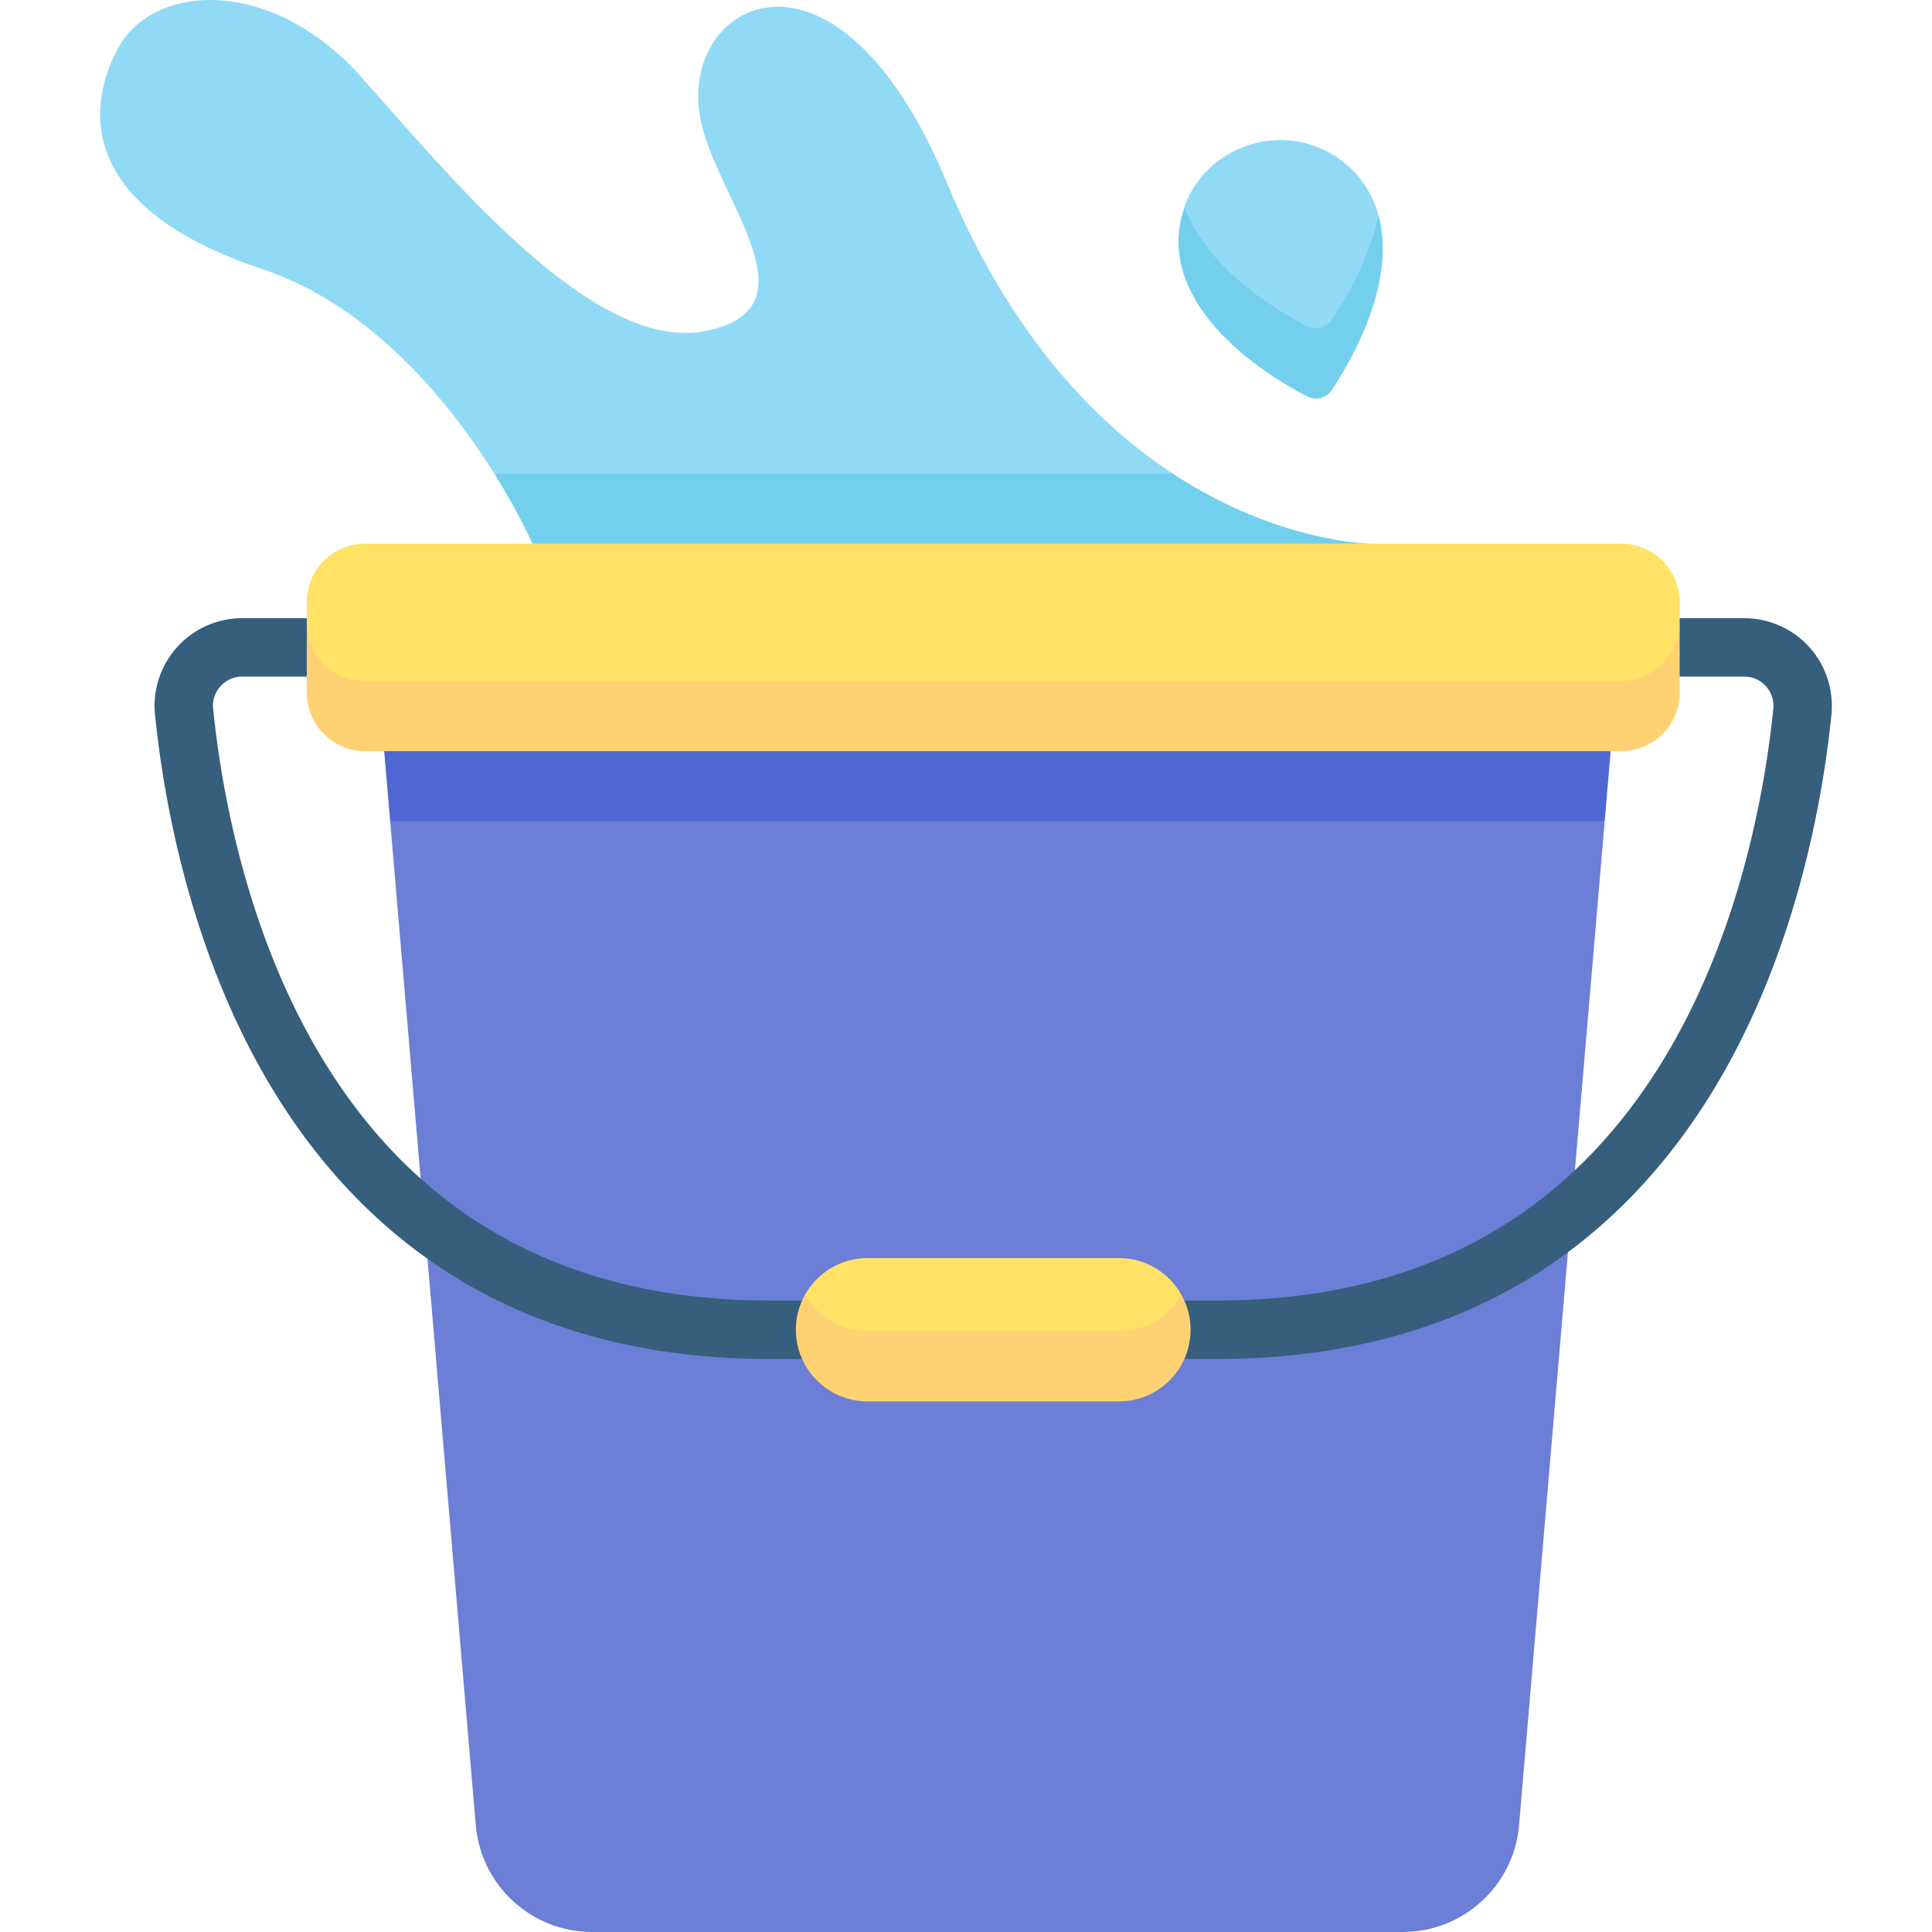
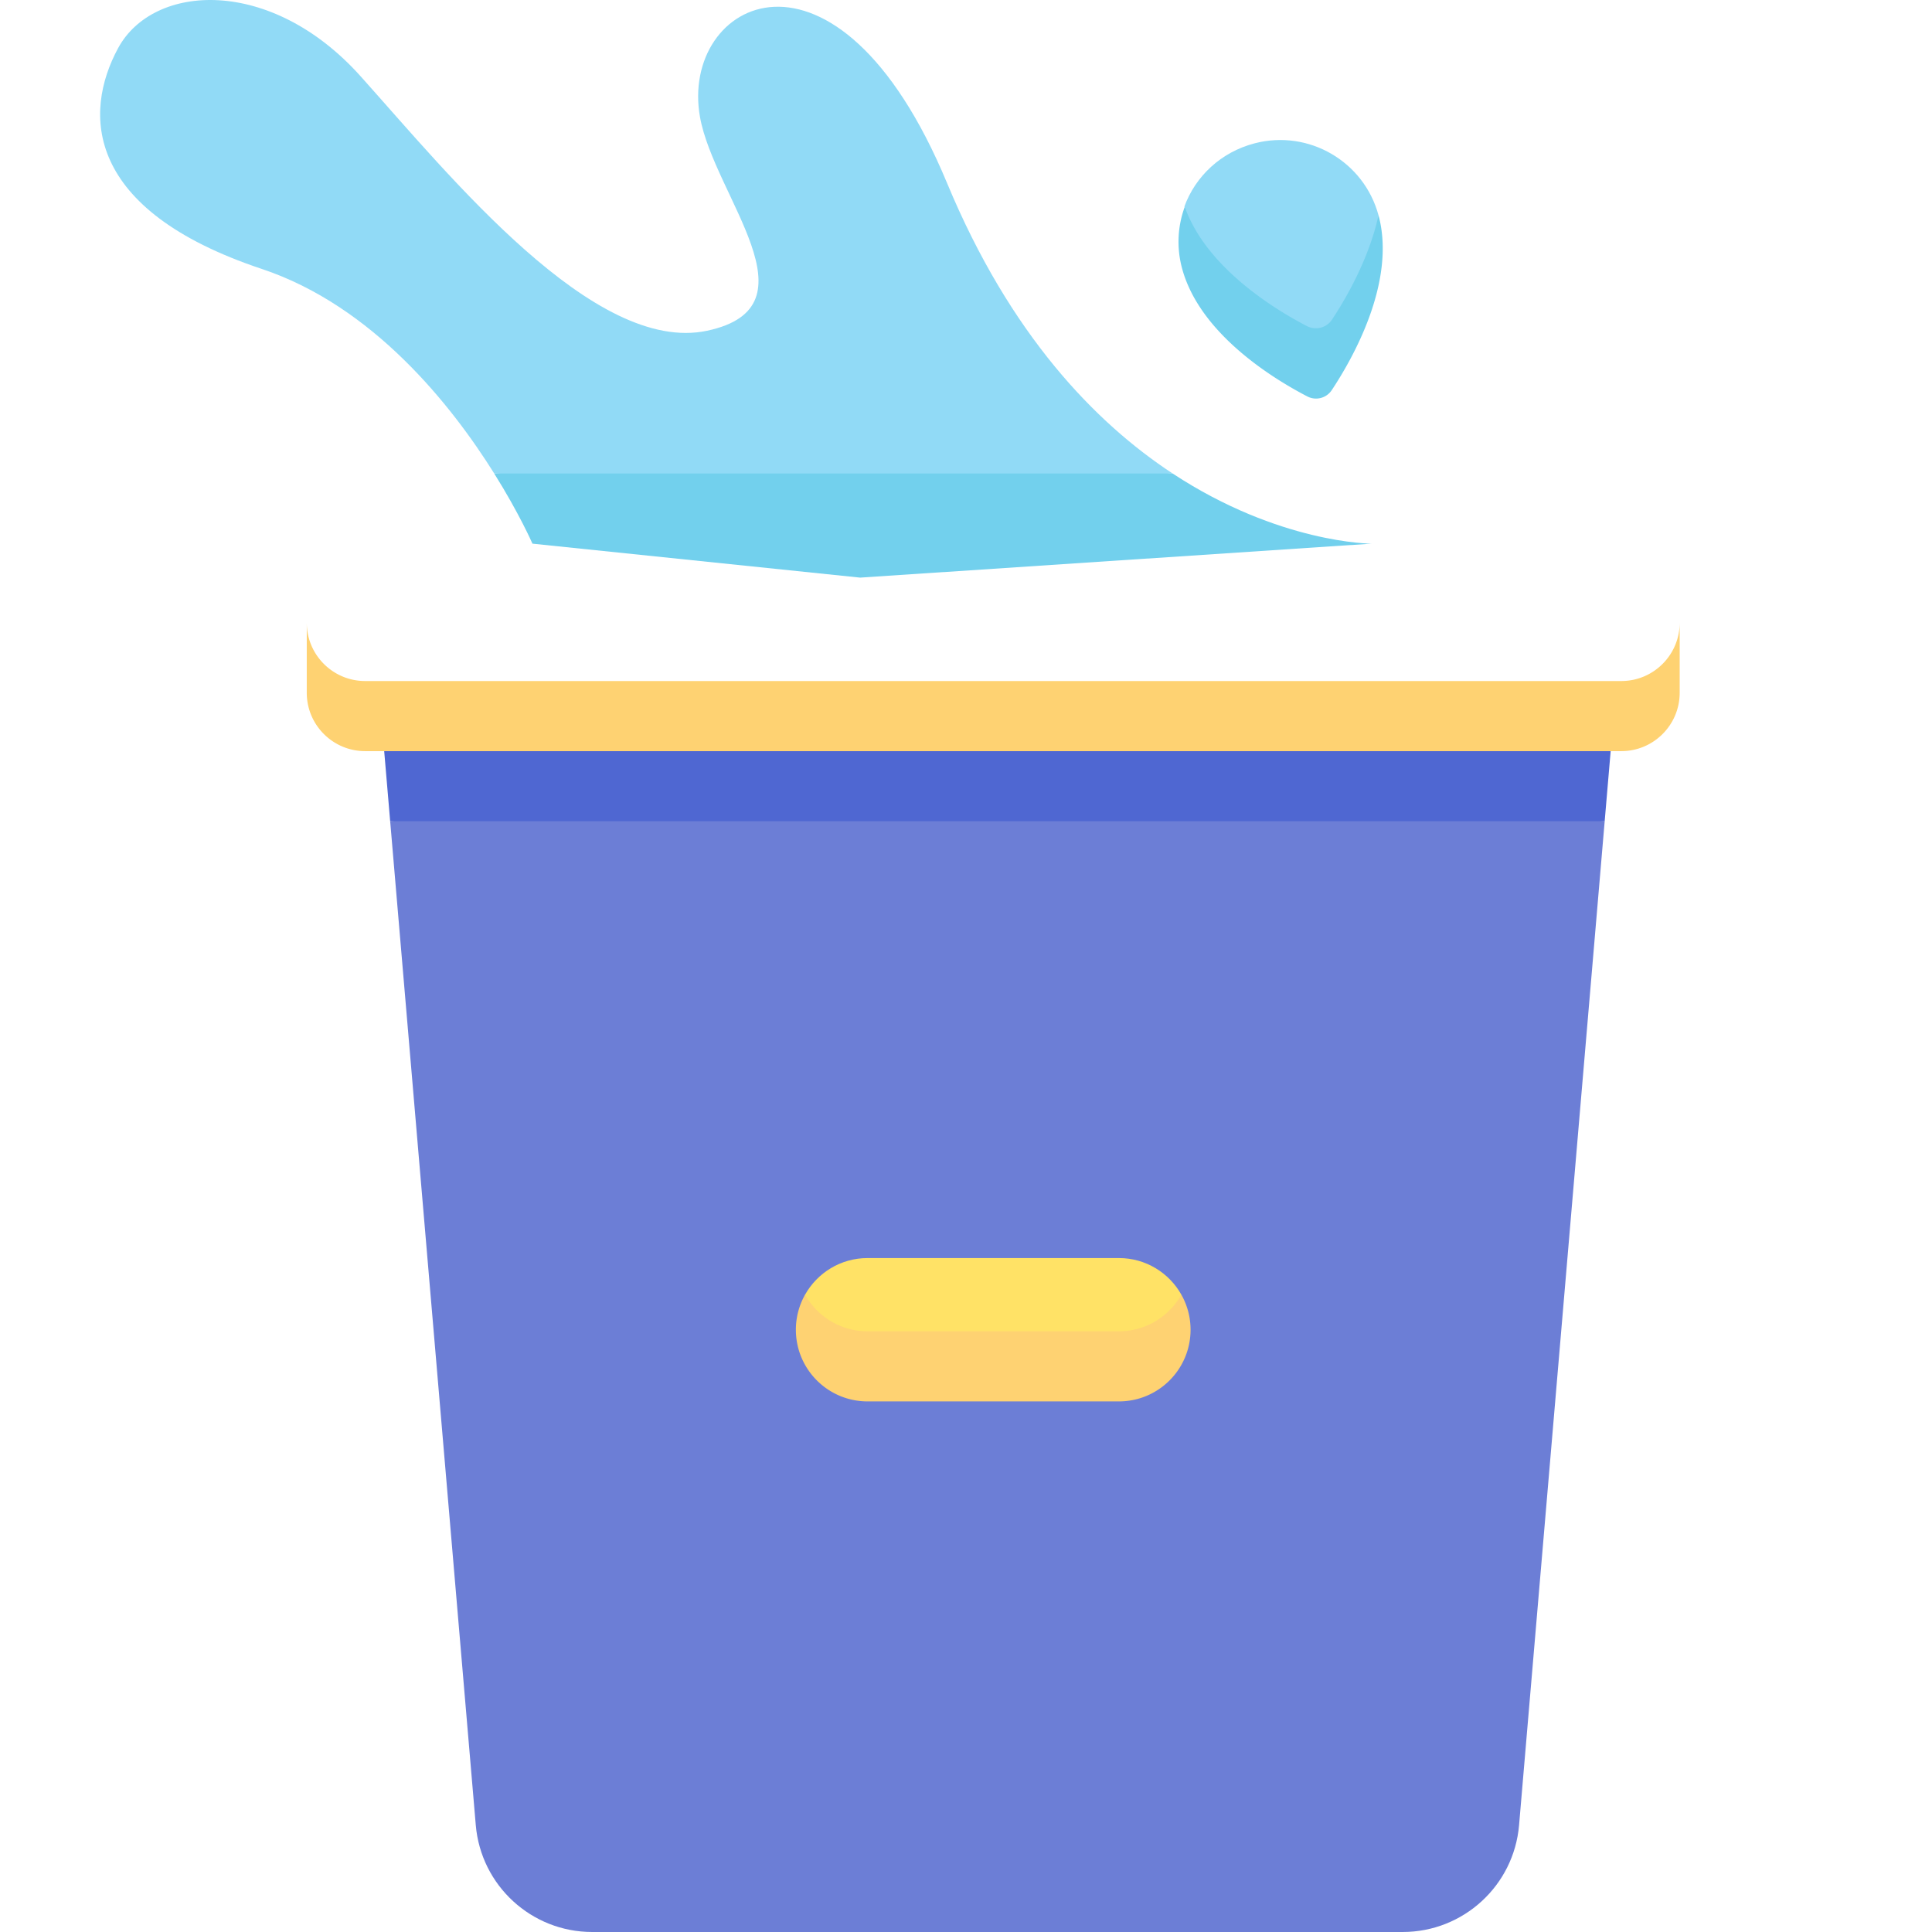
<svg xmlns="http://www.w3.org/2000/svg" version="1.1" width="512" height="512" x="0" y="0" viewBox="0 0 512 512" style="enable-background:new 0 0 512 512" xml:space="preserve" class="">
  <g>
    <path fill="#4f67d2" d="m425.256 217.64 1.585-18.58-163.627-9-161.398 9 1.584 18.58 159.814 9z" opacity="1" data-original="#e8587b" class="" />
    <path fill="#6c7ed6" d="m103.4 217.64 22.686 266.038c1.366 16.016 14.765 28.321 30.84 28.321h214.805c16.074 0 29.473-12.305 30.839-28.321l22.686-266.038z" opacity="1" data-original="#f2708c" class="" />
-     <path fill="#365e7d" d="M322.675 360.134h-16.454a7.742 7.742 0 1 1 0-15.484h16.454c51.597 0 90.844-20.656 116.65-61.393 21.715-34.278 28.503-74.492 30.617-95.412a7.678 7.678 0 0 0-1.964-5.992 7.632 7.632 0 0 0-5.73-2.543h-26.406a7.742 7.742 0 1 1 0-15.484h26.406a23.248 23.248 0 0 1 17.216 7.642 23.297 23.297 0 0 1 5.883 17.933c-2.251 22.28-9.524 65.176-32.943 102.143-13.059 20.617-29.508 36.855-48.889 48.266-22.905 13.485-50.104 20.324-80.84 20.324zM220.206 360.134h-16.454c-30.736 0-57.935-6.838-80.841-20.325-19.381-11.411-35.83-27.65-48.89-48.266-23.418-36.967-30.69-79.863-32.941-102.142a23.293 23.293 0 0 1 5.882-17.933 23.247 23.247 0 0 1 17.216-7.643h26.407a7.742 7.742 0 1 1 0 15.484H64.178a7.634 7.634 0 0 0-5.73 2.543 7.678 7.678 0 0 0-1.963 5.992c2.113 20.92 8.901 61.134 30.616 95.412 25.807 40.737 65.053 61.393 116.65 61.393h16.454a7.742 7.742 0 0 1 7.742 7.742 7.742 7.742 0 0 1-7.741 7.743z" opacity="1" data-original="#365e7d" class="" />
    <path fill="#ffe266" d="M229.912 361.808h66.603c7.114 0 16.561-4.563 16.561-18.706-3.255-5.789-9.446-9.706-16.561-9.706h-66.603c-7.114 0-13.306 3.917-16.561 9.706 0 14.143 9.447 18.706 16.561 18.706z" opacity="1" data-original="#fbd46c" class="" />
    <path fill="#72d0ed" d="m141.104 144.075 86.844 9 135.514-9s-24.421-.003-52.688-18.581l-82.826-9-96.968 9c6.7 10.703 10.124 18.581 10.124 18.581z" opacity="1" data-original="#72d0ed" class="" />
    <path fill="#91daf6" d="M310.773 125.494c-20.518-13.484-43.061-36.753-59.766-76.917-29.35-70.57-70.99-48.303-65.501-17.565 3.748 20.989 31.754 50.28 1.878 56.637s-67.998-40.855-91.807-67.422C71.768-6.342 40.615-4.477 31.293 12.769s-8.856 42.854 38.059 58.492c29.504 9.835 50.274 36.095 61.628 54.233zM313.972 54.799c0 23.078 24.086 36.313 32.347 40.609 2.343 1.219 5.224.49 6.68-1.713 3.555-5.377 12.317-20.371 12.317-36.653-3.85-14.252-18.464-22.78-32.788-19.07-8.958 2.32-15.748 8.759-18.677 16.833.041-.002.082-.006.121-.006z" opacity="1" data-original="#91daf6" class="" />
-     <path fill="#ffe266" d="M96.77 189.479h332.887c8.547 0 15.476-10.17 15.476-24.476v-5.453c0-8.547-6.929-15.476-15.476-15.476H96.77c-8.547 0-15.476 6.929-15.476 15.476v5.453c.001 14.306 6.93 24.476 15.476 24.476z" opacity="1" data-original="#fbd46c" class="" />
    <path fill="#72d0ed" d="M365.317 57.041c-2.528 11.657-8.762 22.276-12.317 27.653-1.457 2.203-4.337 2.932-6.68 1.713-8.261-4.296-26.646-15.4-32.347-31.609a26.831 26.831 0 0 0-.787 16.044c4.586 17.695 24.68 29.773 33.286 34.226a4.986 4.986 0 0 0 6.452-1.673c5.388-8.115 17.177-28.597 12.4-46.354h-.007z" opacity="1" data-original="#72d0ed" class="" />
    <g fill="#f9c758">
      <path d="M429.657 180.479H96.771c-8.547 0-15.476-6.929-15.476-15.476v18.581c0 8.547 6.929 15.476 15.476 15.476h332.886c8.547 0 15.476-6.929 15.476-15.476v-18.581c0 8.547-6.929 15.476-15.476 15.476zM296.515 352.808h-66.603c-7.114 0-13.306-3.917-16.561-9.706a18.894 18.894 0 0 0-2.436 9.29c0 10.491 8.505 18.996 18.997 18.996h66.603c10.492 0 18.997-8.505 18.997-18.996 0-3.377-.891-6.542-2.436-9.29-3.255 5.789-9.446 9.706-16.561 9.706z" fill="#fed272" opacity="1" data-original="#f9c758" class="" />
    </g>
  </g>
</svg>